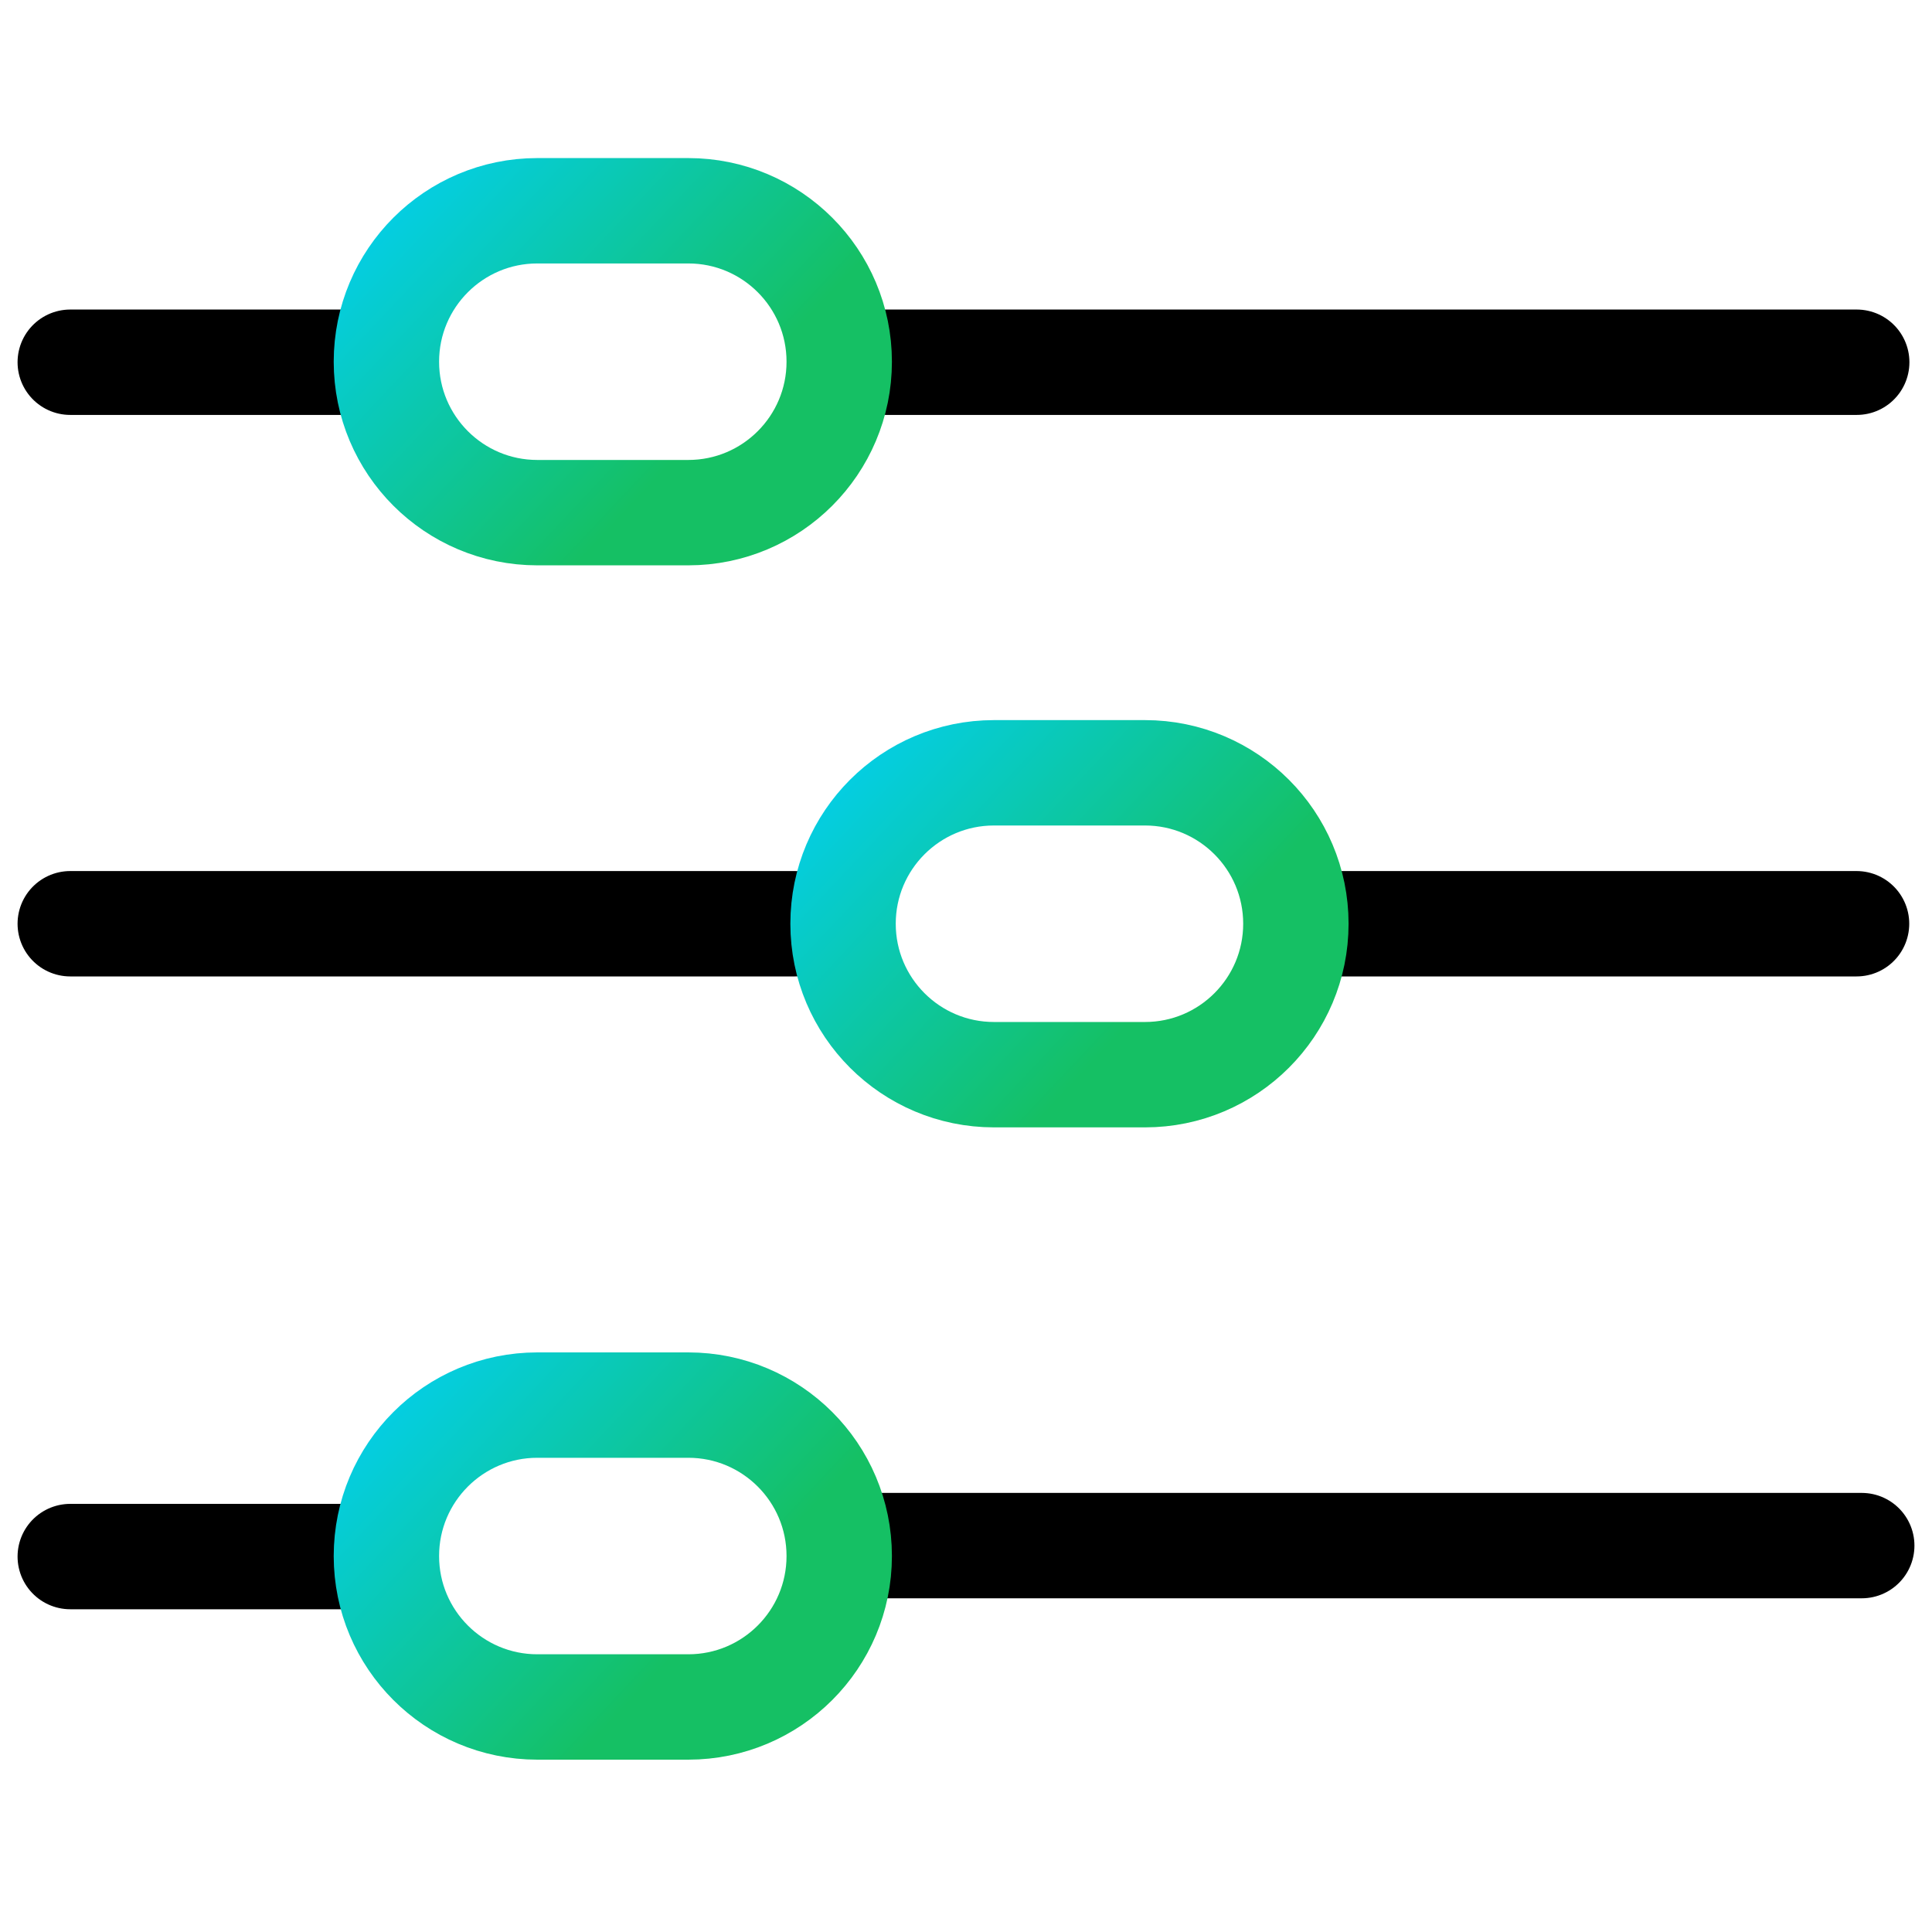
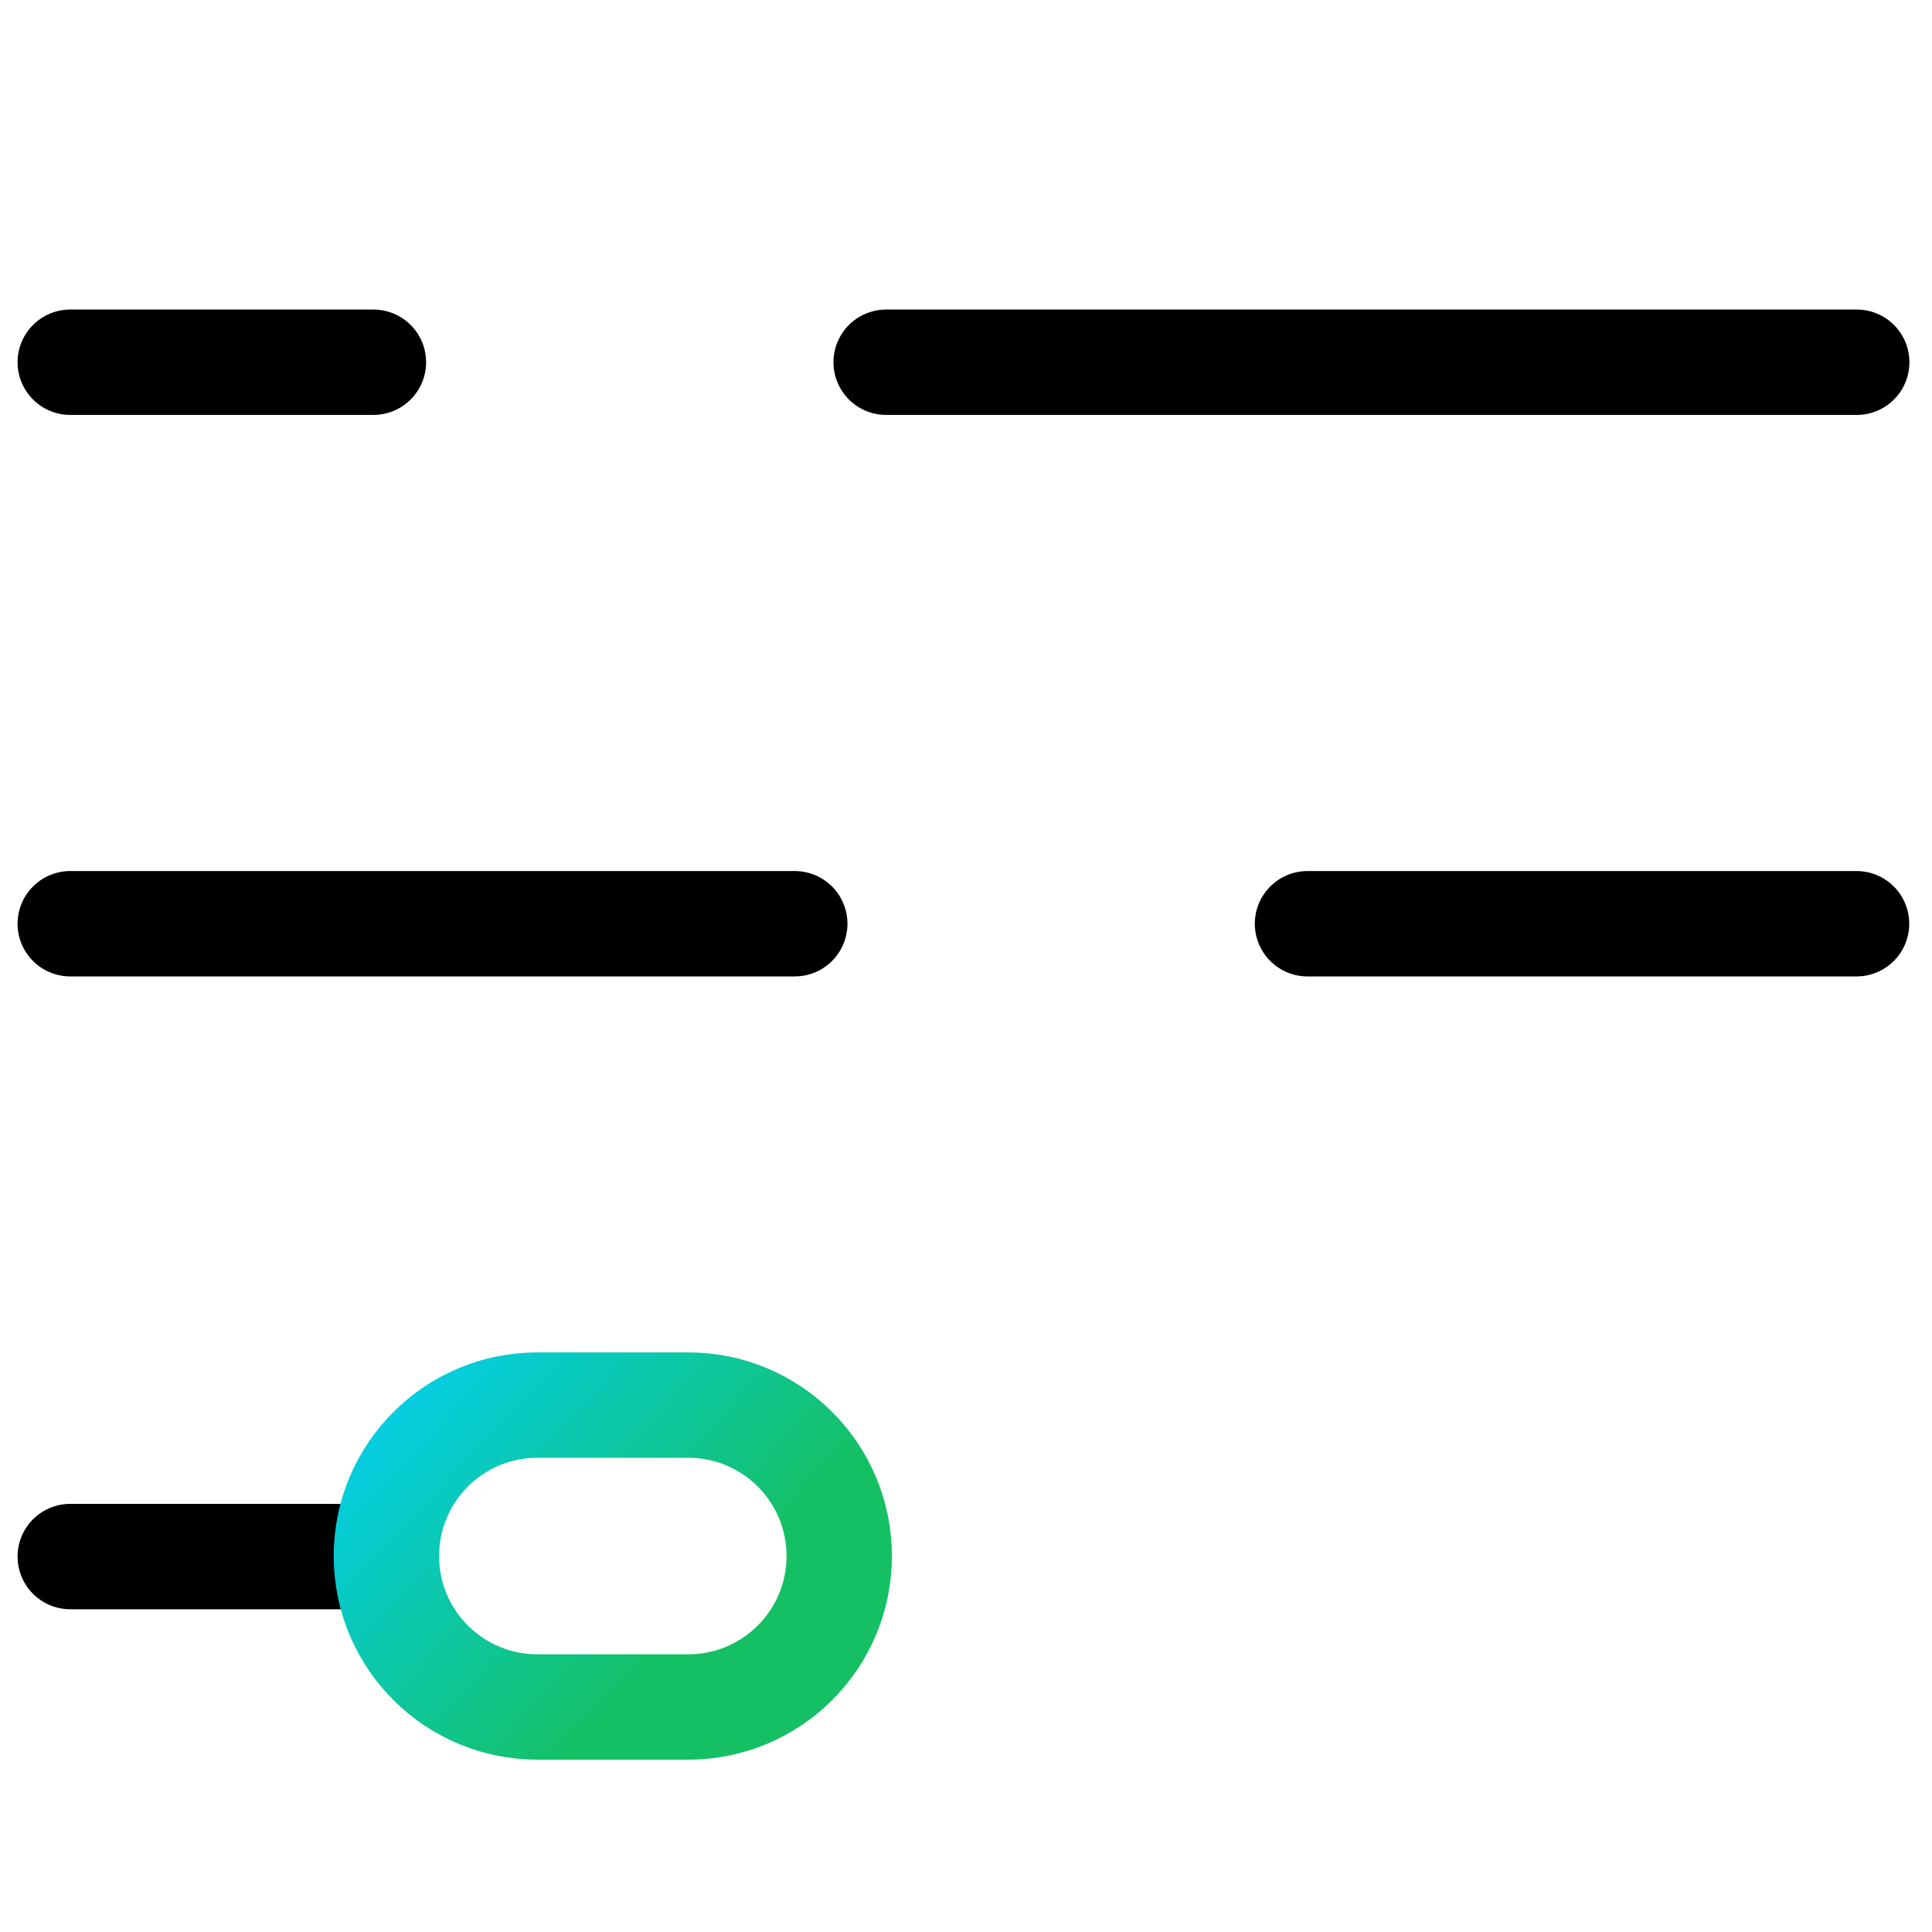
<svg xmlns="http://www.w3.org/2000/svg" width="55" height="55" viewBox="0 0 55 55" fill="none">
-   <path d="M24 44L53 44" stroke="black" stroke-width="3" stroke-miterlimit="10" stroke-linecap="round" stroke-linejoin="round" />
  <path d="M2 44.312H10.63" stroke="black" stroke-width="3" stroke-miterlimit="10" stroke-linecap="round" stroke-linejoin="round" />
  <path d="M19.594 48.594H15.297C12.924 48.594 11 46.67 11 44.297C11 41.924 12.924 40 15.297 40H19.594C21.967 40 23.891 41.924 23.891 44.297C23.891 46.67 21.967 48.594 19.594 48.594Z" stroke="url(#paint0_linear_15120_12925)" stroke-width="3" stroke-miterlimit="10" stroke-linecap="round" stroke-linejoin="round" />
  <path d="M22.625 26.297H2" stroke="black" stroke-width="3" stroke-miterlimit="10" stroke-linecap="round" stroke-linejoin="round" />
  <path d="M52.852 26.297H37.222" stroke="black" stroke-width="3" stroke-miterlimit="10" stroke-linecap="round" stroke-linejoin="round" />
-   <path d="M32.594 30.594H28.297C25.924 30.594 24 28.67 24 26.297C24 23.924 25.924 22 28.297 22H32.594C34.967 22 36.891 23.924 36.891 26.297C36.891 28.67 34.967 30.594 32.594 30.594Z" stroke="url(#paint1_linear_15120_12925)" stroke-width="3" stroke-miterlimit="10" stroke-linecap="round" stroke-linejoin="round" />
  <path d="M25.227 10.312H52.857" stroke="black" stroke-width="3" stroke-miterlimit="10" stroke-linecap="round" stroke-linejoin="round" />
  <path d="M2 10.312H10.63" stroke="black" stroke-width="3" stroke-miterlimit="10" stroke-linecap="round" stroke-linejoin="round" />
-   <path d="M19.594 14.594H15.297C12.924 14.594 11 12.67 11 10.297C11 7.924 12.924 6 15.297 6H19.594C21.967 6 23.891 7.924 23.891 10.297C23.891 12.67 21.967 14.594 19.594 14.594Z" stroke="url(#paint2_linear_15120_12925)" stroke-width="3" stroke-miterlimit="10" stroke-linecap="round" stroke-linejoin="round" />
  <defs>
    <linearGradient id="paint0_linear_15120_12925" x1="25.5" y1="49" x2="10.414" y2="34.832" gradientUnits="userSpaceOnUse">
      <stop offset="0.285" stop-color="#15C064" />
      <stop offset="0.918" stop-color="#00D1FF" />
    </linearGradient>
    <linearGradient id="paint1_linear_15120_12925" x1="38.5" y1="31" x2="23.414" y2="16.832" gradientUnits="userSpaceOnUse">
      <stop offset="0.285" stop-color="#15C064" />
      <stop offset="0.918" stop-color="#00D1FF" />
    </linearGradient>
    <linearGradient id="paint2_linear_15120_12925" x1="25.5" y1="15" x2="10.414" y2="0.832" gradientUnits="userSpaceOnUse">
      <stop offset="0.285" stop-color="#15C064" />
      <stop offset="0.918" stop-color="#00D1FF" />
    </linearGradient>
  </defs>
</svg>